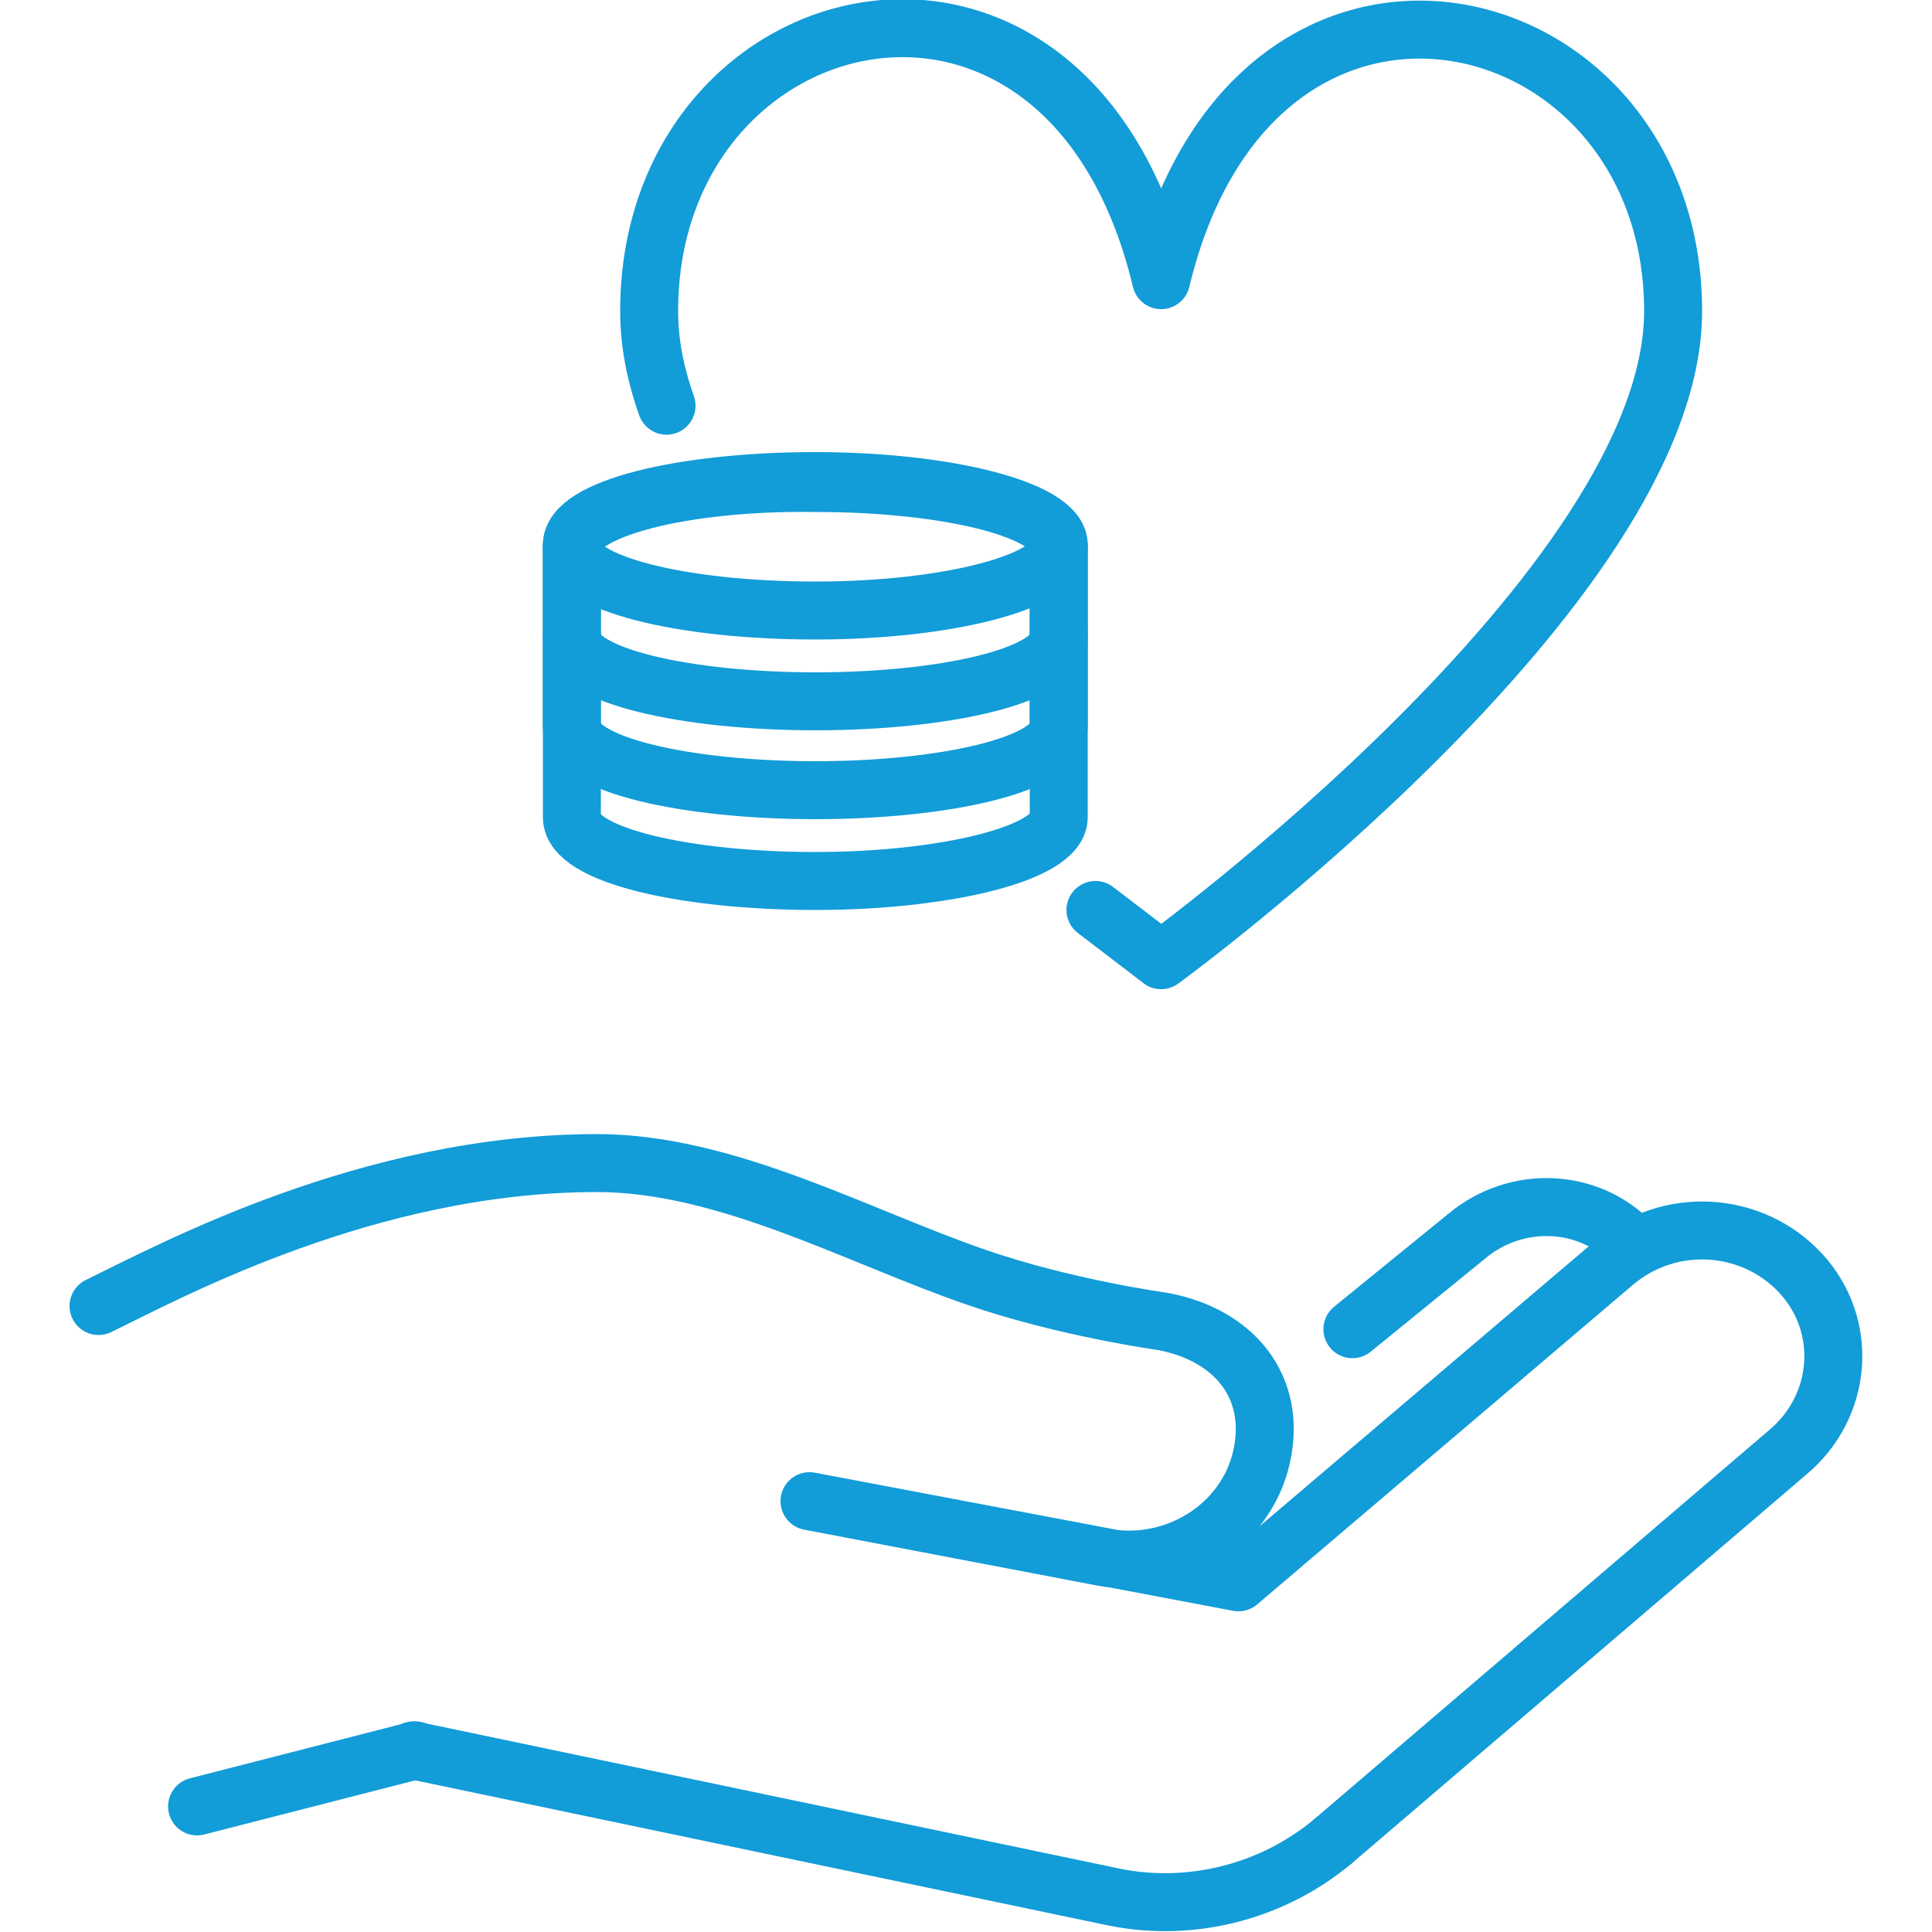
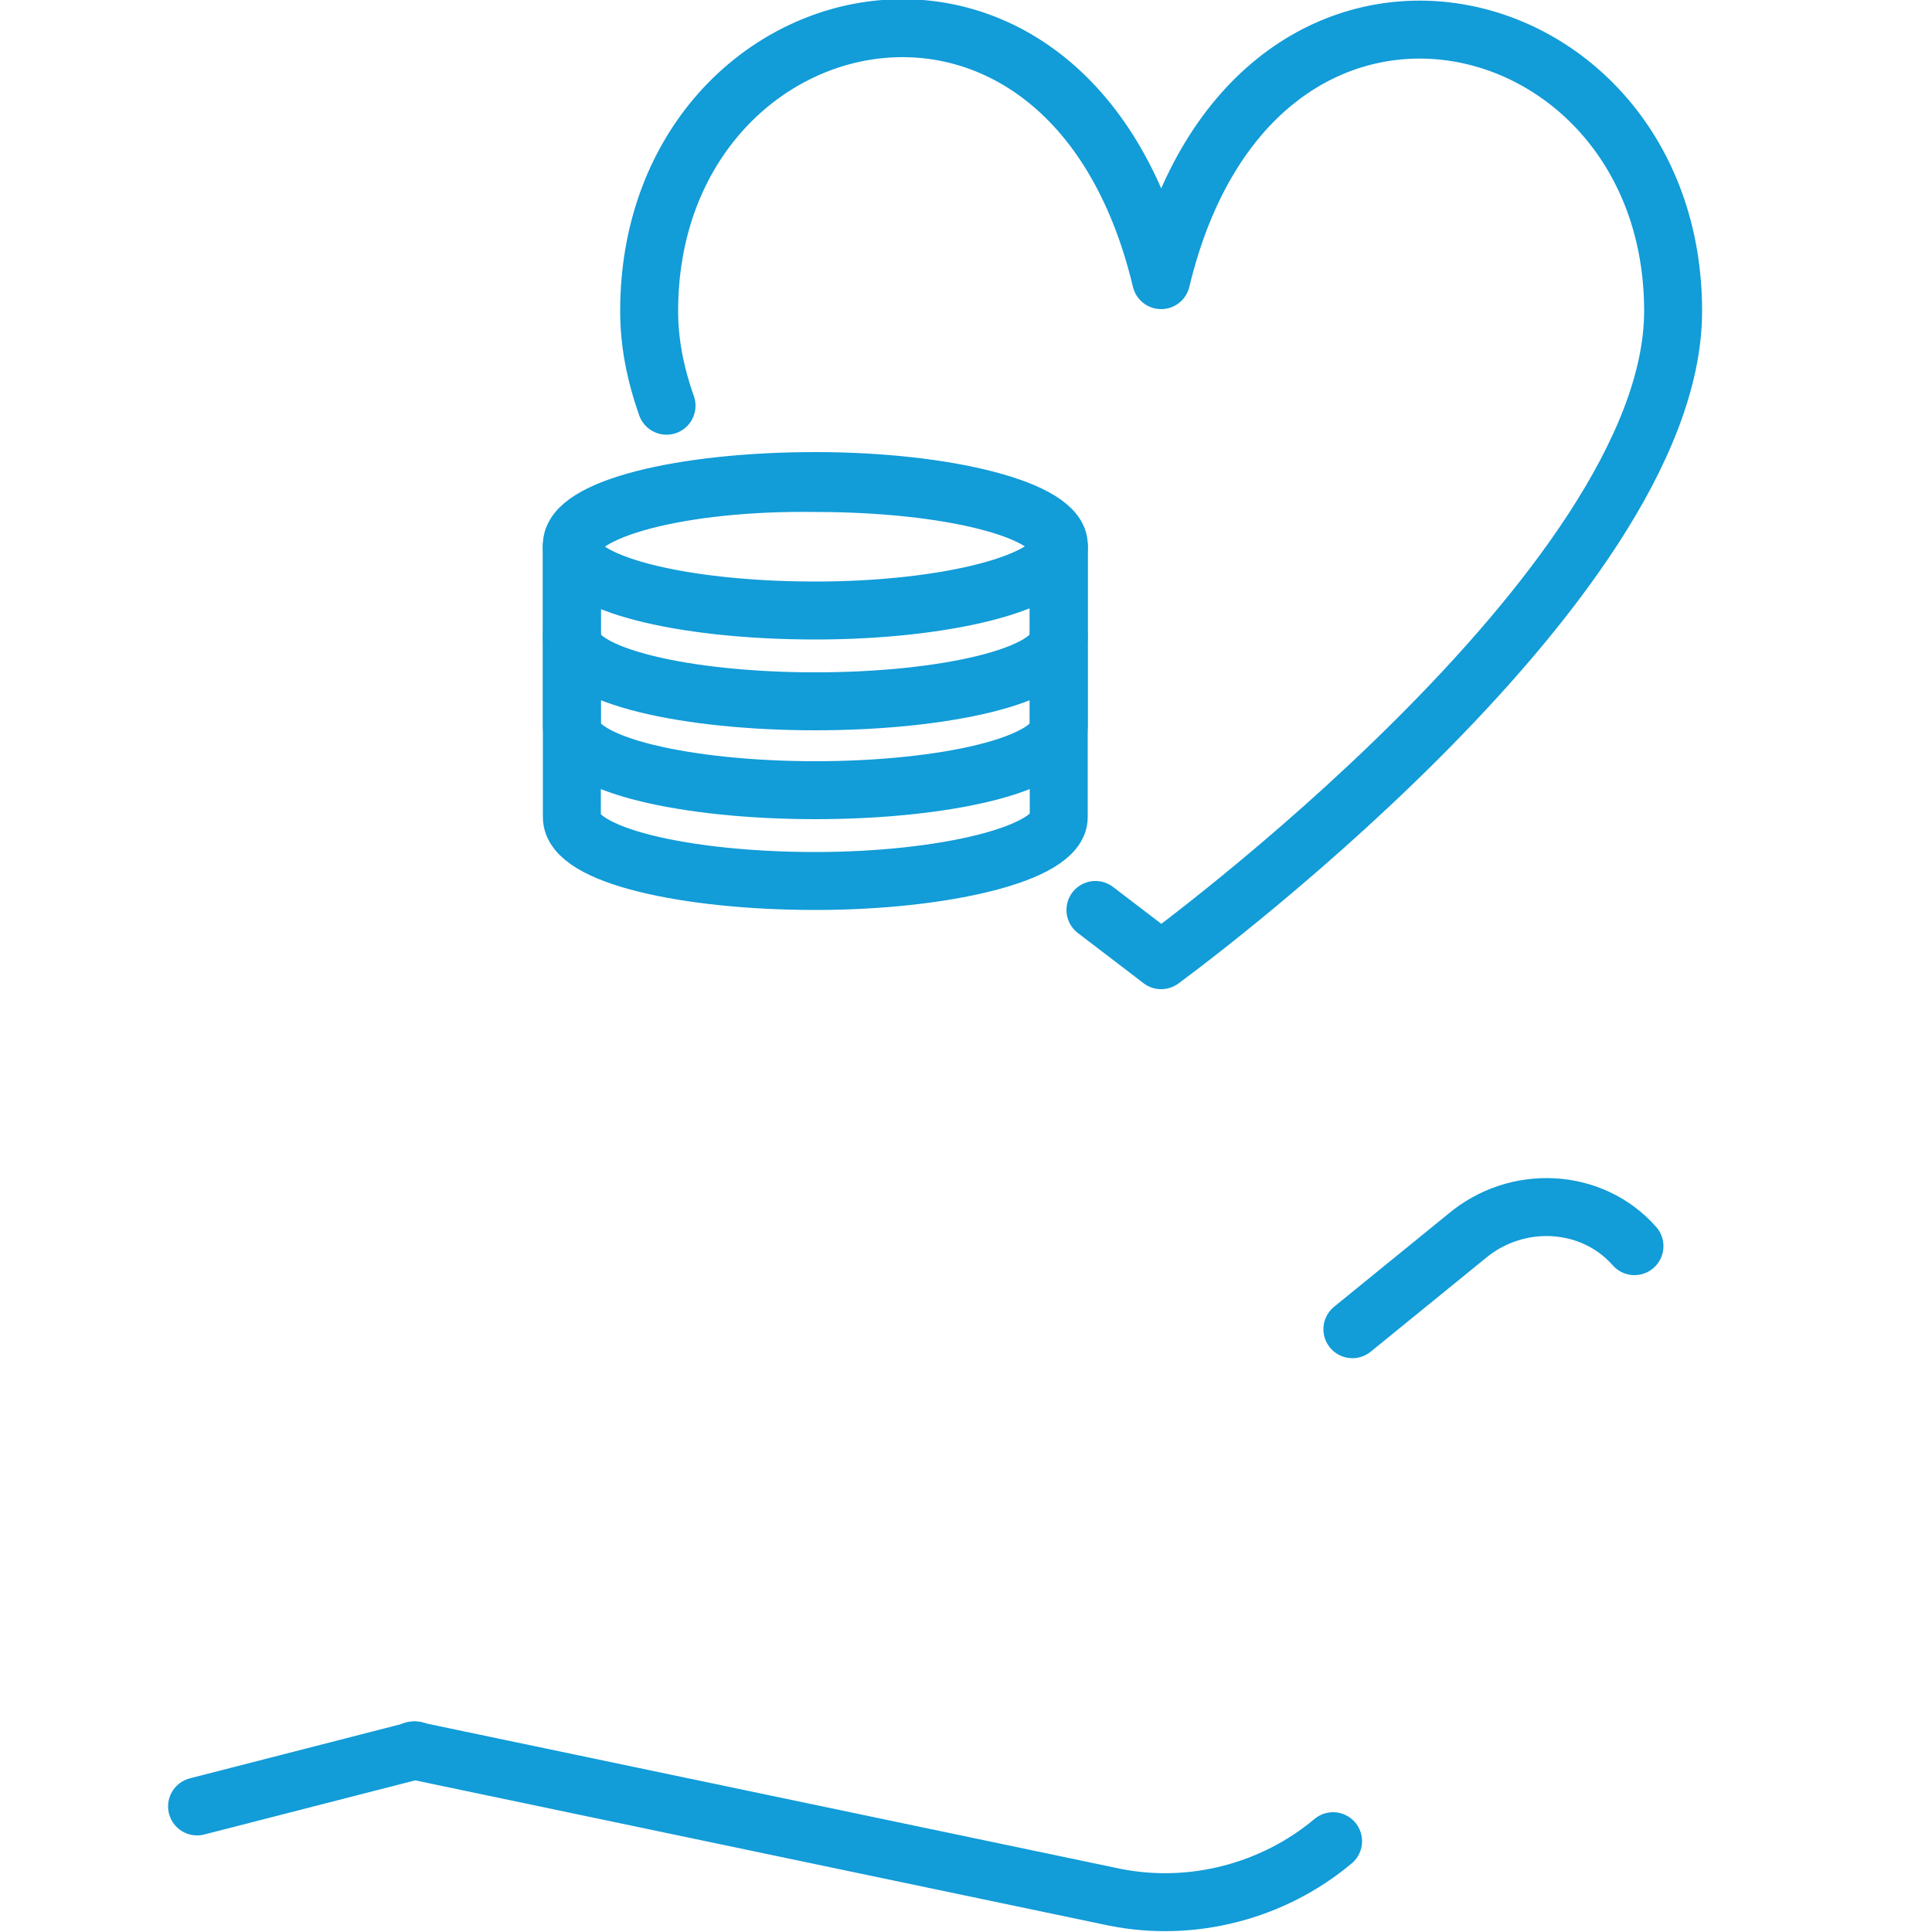
<svg xmlns="http://www.w3.org/2000/svg" version="1.1" id="Warstwa_1" x="0px" y="0px" viewBox="0 0 100 100" style="enable-background:new 0 0 100 100;" xml:space="preserve">
  <style type="text/css">
	.st0{fill:none;stroke:#129CD8;stroke-width:3;stroke-linecap:round;stroke-linejoin:round;stroke-miterlimit:10;}
</style>
  <path class="st0" d="M69,95.3c-3.1,2.6-7.3,3.7-11.3,2.9l-36.3-7.6" />
  <line class="st0" x1="21.5" y1="90.6" x2="10.2" y2="93.5" />
-   <path class="st0" d="M69,95.3l23.5-20.1c2.9-2.4,3.2-6.6,0.7-9.3c-2.5-2.7-6.8-3-9.7-0.5L64.1,81.9l-22.2-4.2l15.2,2.9  c3.7,0.7,7.4-1.6,8.2-5.2c0.8-3.6-1.4-6.3-5.1-7c0,0-5.1-0.7-9.7-2.3c-6.1-2.1-12.9-5.9-19.6-5.9c-11.8,0-22.1,5.6-25.8,7.4" />
  <path class="st0" d="M84.6,64.5L84.6,64.5c-2.2-2.5-6.1-2.7-8.7-0.5l-5.9,4.8" />
  <path class="st0" d="M29.6,28.3c0,1.9,5.7,3.3,12.6,3.3c6.9,0,12.6-1.5,12.6-3.3c0-1.9-5.7-3.3-12.6-3.3  C35.3,24.9,29.6,26.4,29.6,28.3z" />
  <path class="st0" d="M29.6,28.3v4.7c0,2,6,3.3,12.6,3.3c6.6,0,12.6-1.3,12.6-3.3v-4.7" />
  <path class="st0" d="M29.6,32.9v4.7c0,2,6,3.3,12.6,3.3c6.6,0,12.6-1.3,12.6-3.3v-4.7" />
  <path class="st0" d="M42.2,45.6c-6.6,0-12.6-1.3-12.6-3.3v-4.7v-4.7v-4.7c0-1.9,5.7-3.3,12.6-3.3c6.9,0,12.6,1.5,12.6,3.3v4.7v4.7  v4.7C54.8,44.2,48.8,45.6,42.2,45.6z" />
  <path class="st0" d="M34.5,21c-0.6-1.7-0.9-3.3-0.9-4.9c0-16.5,21.7-21.7,26.5-1.6c4.8-20,26.5-14.8,26.5,1.6  c0,14.3-26.5,33.6-26.5,33.6s-1.3-1-3.4-2.6" />
</svg>